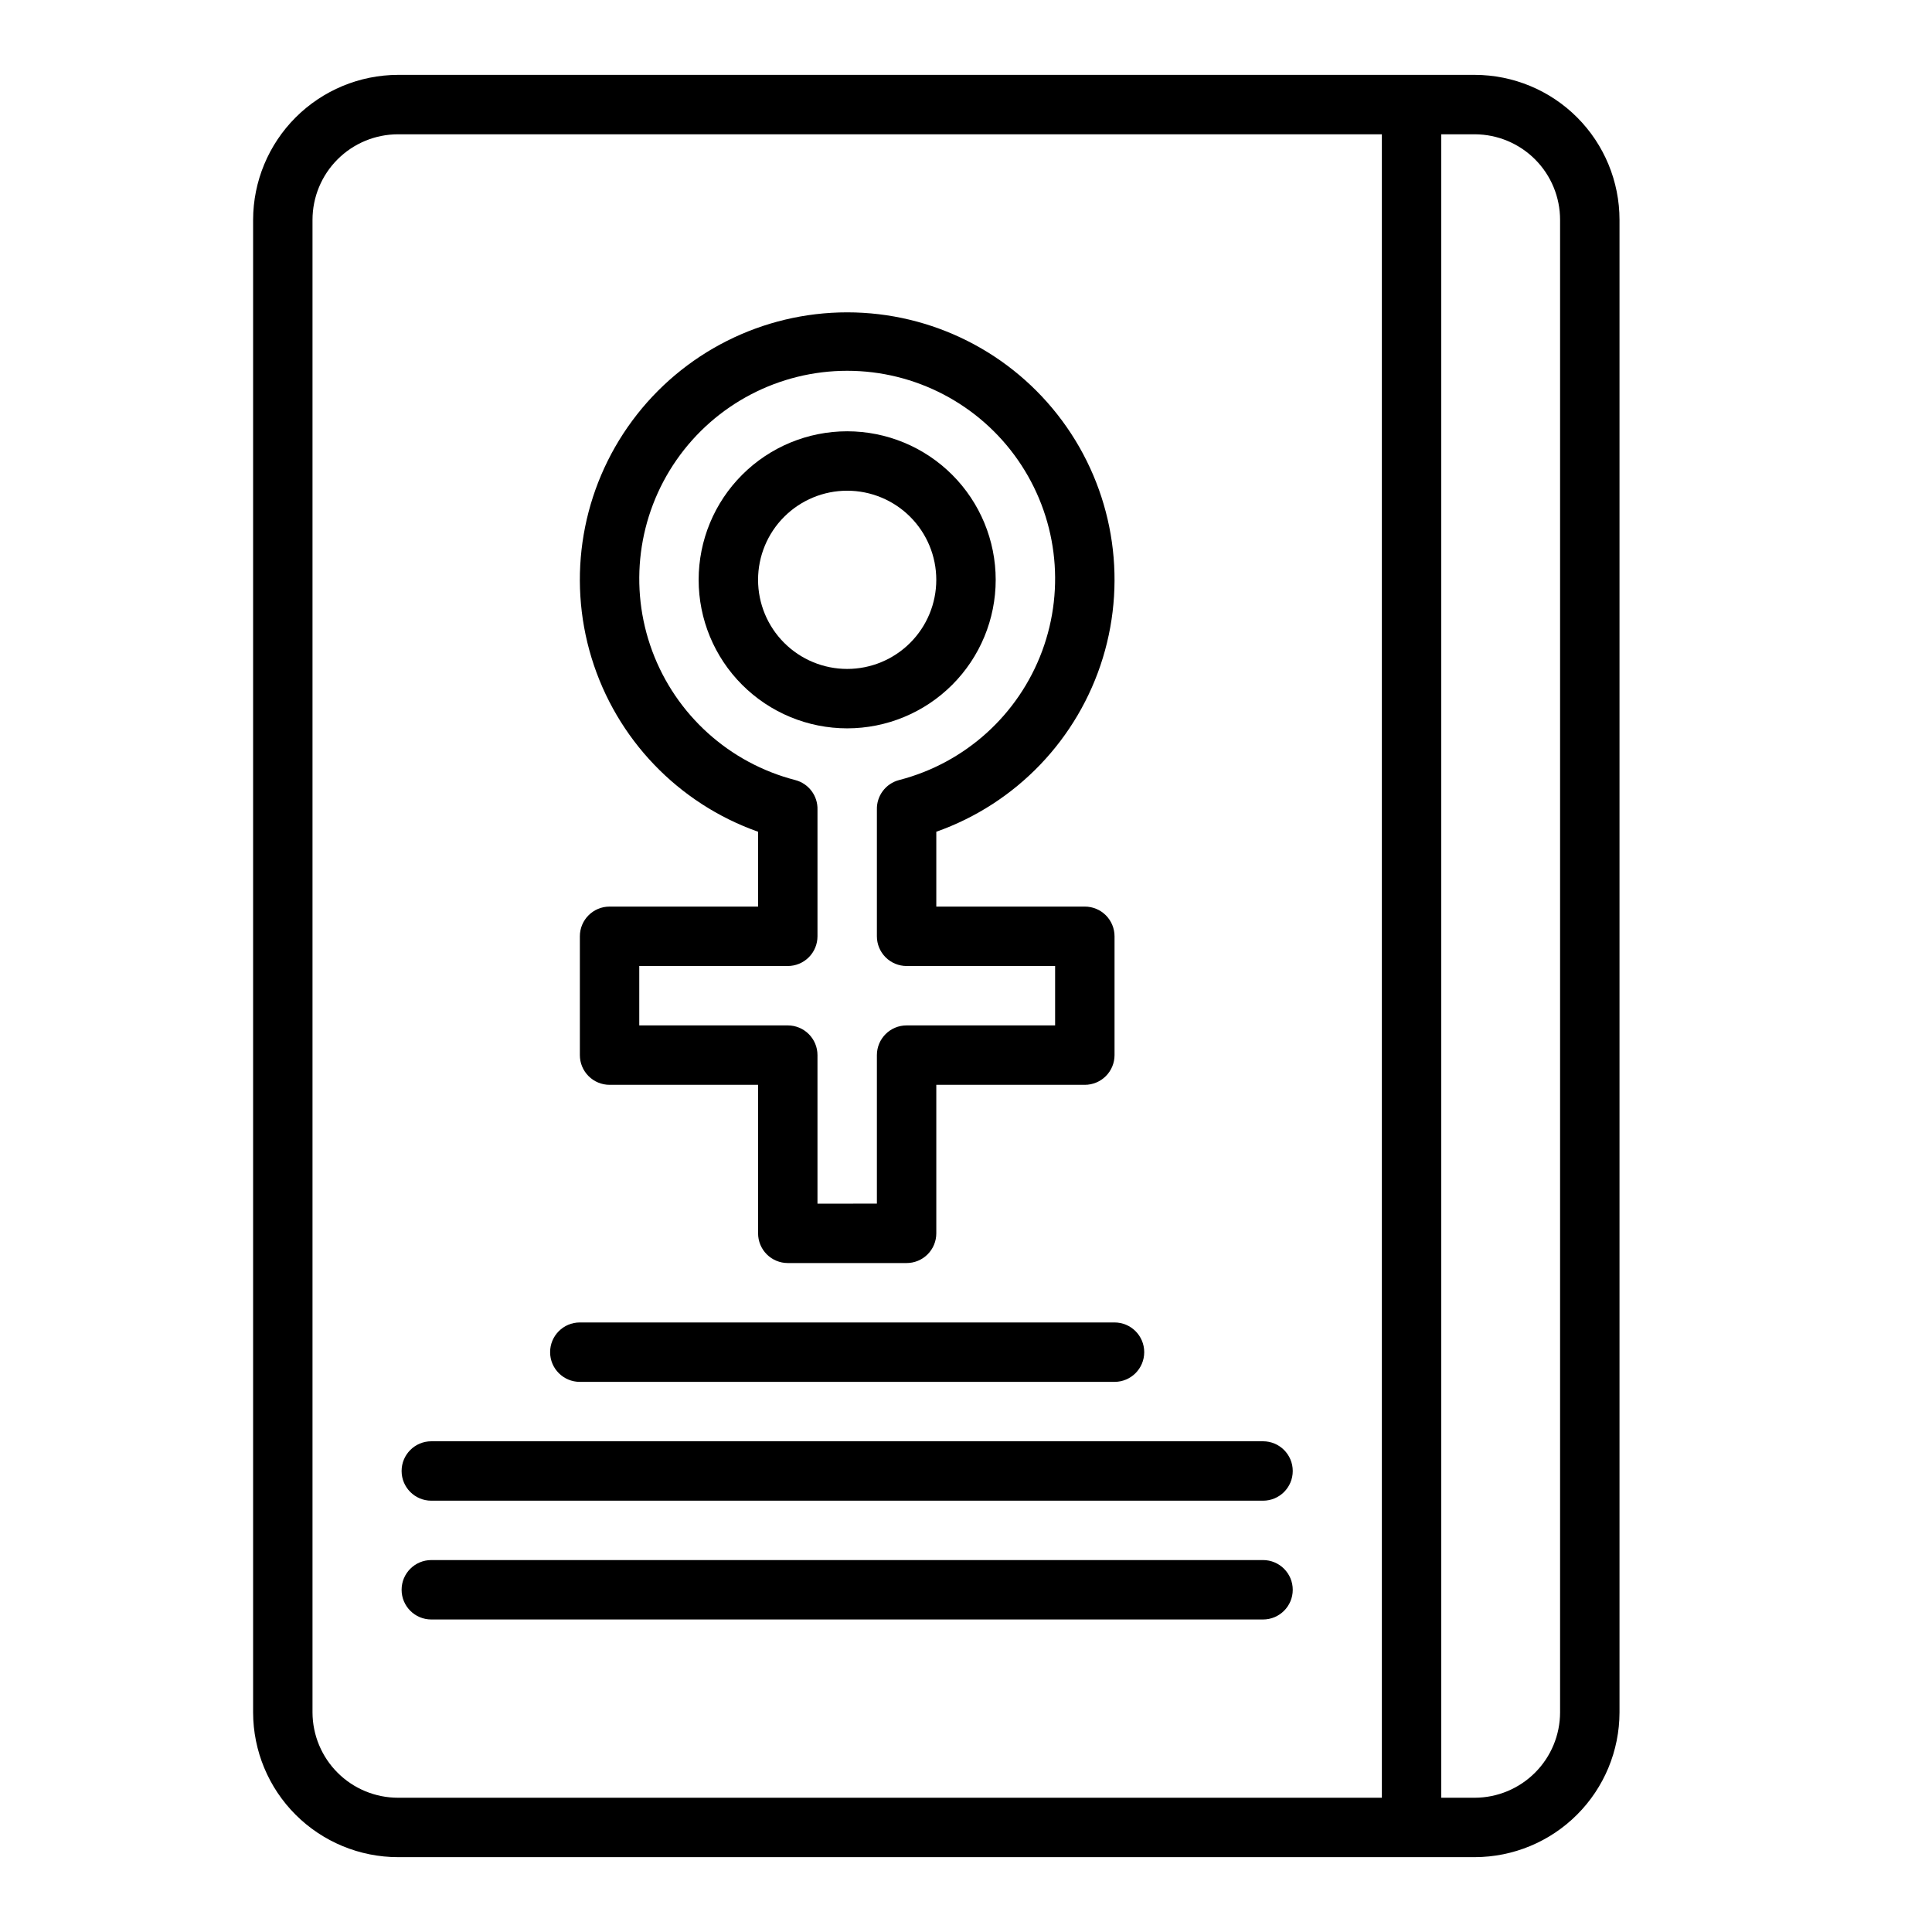
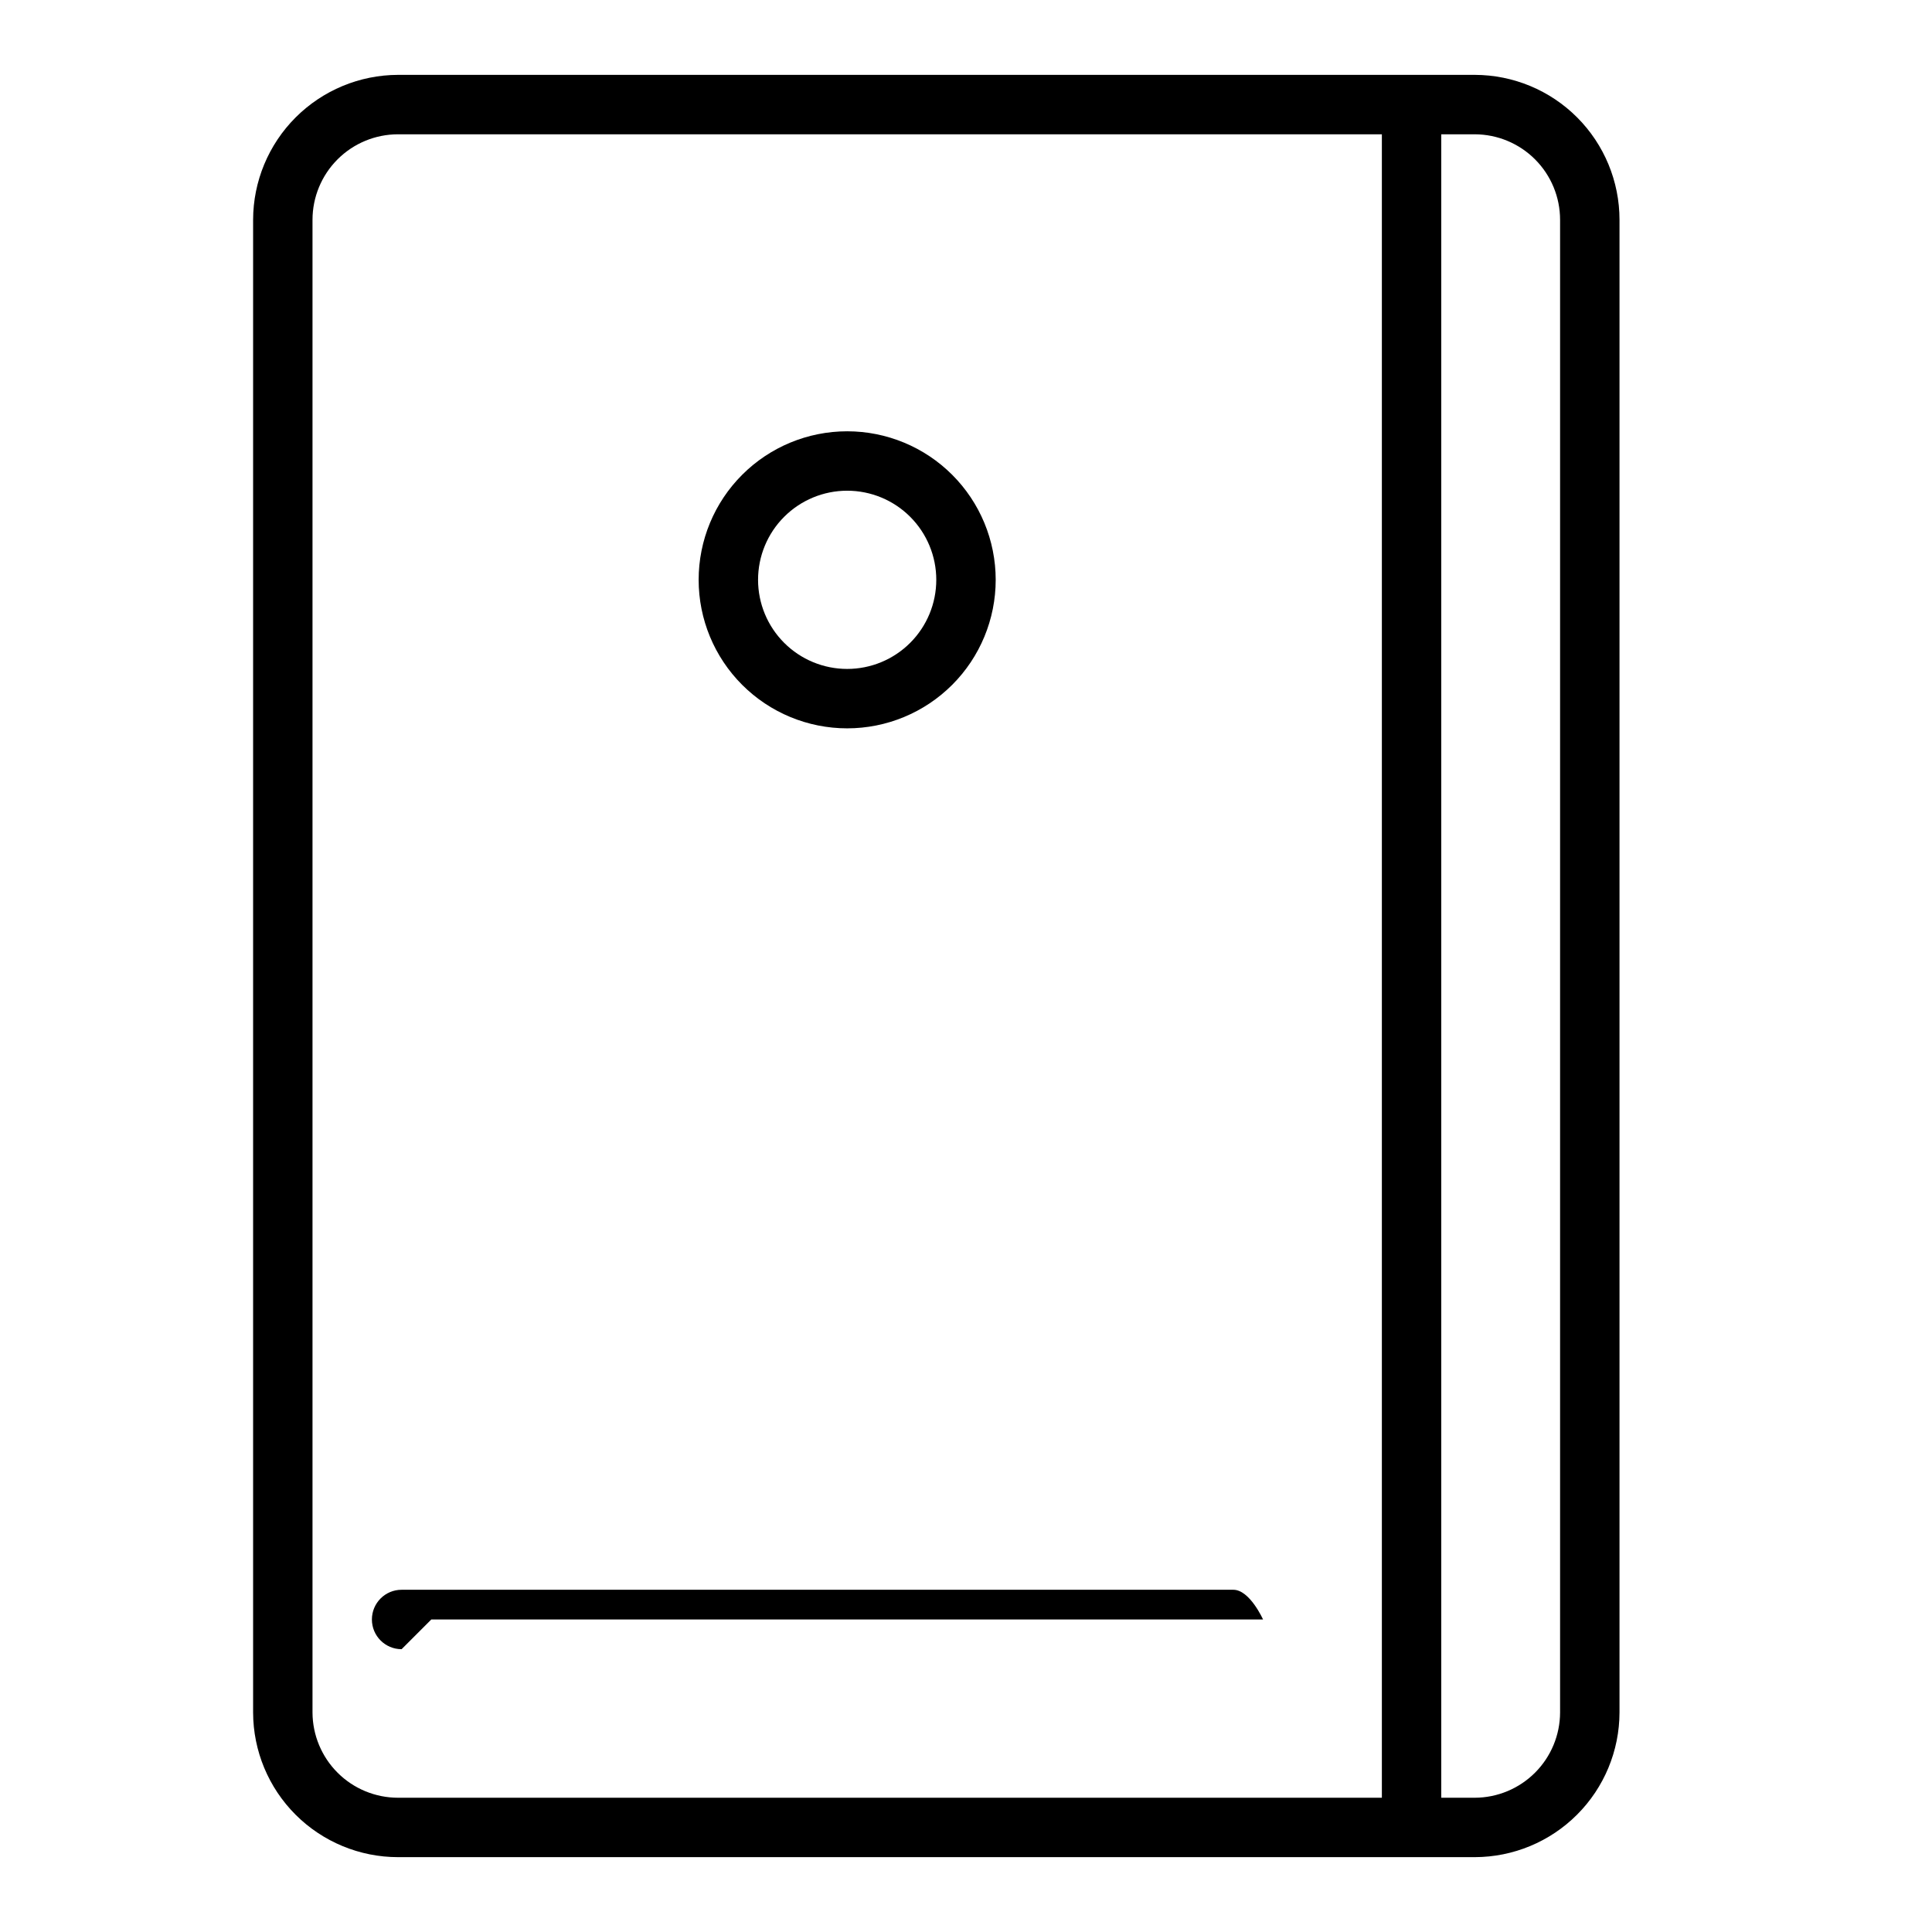
<svg xmlns="http://www.w3.org/2000/svg" fill="#000000" width="800px" height="800px" version="1.1" viewBox="144 144 512 512">
  <g>
    <path d="m534.85 163.84h-285.36c-10.18 0.023-19.941 4.078-27.141 11.277s-11.254 16.957-11.273 27.141v395.57c0.02 10.172 4.078 19.926 11.277 27.109 7.203 7.188 16.965 11.227 27.137 11.227h285.36c10.16-0.023 19.898-4.066 27.082-11.254 7.188-7.184 11.234-16.922 11.254-27.082v-395.57c0-10.176-4.035-19.934-11.223-27.137-7.188-7.203-16.941-11.258-27.113-11.281zm-24.641 456.58h-260.72c-6 0-11.754-2.375-16.004-6.613-4.246-4.234-6.644-9.98-6.668-15.977v-395.57c0-6.012 2.391-11.781 6.641-16.031 4.254-4.254 10.02-6.641 16.031-6.641h260.72zm47.23-22.594v0.004c-0.02 5.984-2.406 11.719-6.641 15.949-4.231 4.234-9.965 6.621-15.949 6.641h-8.898v-440.83h8.898c5.996 0.02 11.746 2.418 15.98 6.668s6.609 10.004 6.609 16.004z" />
-     <path d="m305.54 431.49h39.359v39.359c0 2.086 0.828 4.09 2.305 5.566 1.477 1.477 3.481 2.305 5.566 2.305h31.488c2.09 0 4.09-0.828 5.566-2.305 1.477-1.477 2.305-3.481 2.305-5.566v-39.359h39.363c2.086 0 4.09-0.832 5.566-2.309 1.473-1.477 2.305-3.477 2.305-5.566v-31.488c0-2.086-0.832-4.09-2.305-5.566-1.477-1.477-3.481-2.305-5.566-2.305h-39.363v-19.836c21.184-7.488 37.555-24.578 44.133-46.062 6.574-21.48 2.57-44.805-10.789-62.867s-34.492-28.715-56.957-28.715c-22.465 0-43.602 10.652-56.961 28.715s-17.359 41.387-10.785 62.867c6.574 21.484 22.949 38.574 44.129 46.062v19.836h-39.359c-4.348 0-7.871 3.523-7.871 7.871v31.488c0 2.09 0.828 4.09 2.305 5.566 1.477 1.477 3.477 2.309 5.566 2.309zm7.871-31.488h39.359c2.09 0 4.09-0.832 5.566-2.309 1.477-1.477 2.305-3.477 2.305-5.566v-33.535c0.117-3.68-2.336-6.949-5.902-7.871-17.465-4.508-31.617-17.281-37.891-34.191-6.269-16.914-3.867-35.824 6.434-50.633 10.301-14.805 27.195-23.633 45.234-23.633 18.035 0 34.934 8.828 45.234 23.633 10.301 14.809 12.703 33.719 6.43 50.633-6.273 16.91-20.426 29.684-37.891 34.191-3.566 0.922-6.019 4.191-5.902 7.871v33.535c0 2.09 0.828 4.09 2.305 5.566 1.477 1.477 3.481 2.309 5.566 2.309h39.359v15.742h-39.359c-4.348 0-7.871 3.523-7.871 7.871v39.359l-15.746 0.004v-39.363c0-2.086-0.828-4.09-2.305-5.566-1.477-1.477-3.477-2.305-5.566-2.305h-39.359z" />
    <path d="m407.87 297.66c0-10.441-4.148-20.453-11.527-27.832-7.383-7.383-17.395-11.531-27.832-11.531-10.441 0-20.453 4.148-27.832 11.531-7.383 7.379-11.531 17.391-11.531 27.832 0 10.438 4.148 20.449 11.531 27.828 7.379 7.383 17.391 11.531 27.832 11.531 10.438 0 20.449-4.148 27.832-11.531 7.379-7.379 11.527-17.391 11.527-27.828zm-62.977 0c0-6.266 2.488-12.273 6.918-16.699 4.426-4.43 10.434-6.918 16.699-6.918 6.262 0 12.27 2.488 16.699 6.918 4.426 4.426 6.914 10.434 6.914 16.699 0 6.262-2.488 12.27-6.914 16.695-4.43 4.43-10.438 6.918-16.699 6.918-6.266 0-12.273-2.488-16.699-6.918-4.43-4.426-6.918-10.434-6.918-16.695z" />
-     <path d="m297.66 510.21h141.7c4.348 0 7.871-3.523 7.871-7.871 0-4.348-3.523-7.875-7.871-7.875h-141.7c-4.348 0-7.875 3.527-7.875 7.875 0 4.348 3.527 7.871 7.875 7.871z" />
-     <path d="m258.3 541.7h220.42c4.348 0 7.871-3.523 7.871-7.871 0-4.348-3.523-7.875-7.871-7.875h-220.42c-4.348 0-7.871 3.527-7.871 7.875 0 4.348 3.523 7.871 7.871 7.871z" />
-     <path d="m258.3 573.18h220.42c4.348 0 7.871-3.523 7.871-7.871s-3.523-7.875-7.871-7.875h-220.42c-4.348 0-7.871 3.527-7.871 7.875s3.523 7.871 7.871 7.871z" />
+     <path d="m258.3 573.18h220.42s-3.523-7.875-7.871-7.875h-220.42c-4.348 0-7.871 3.527-7.871 7.875s3.523 7.871 7.871 7.871z" />
  </g>
</svg>